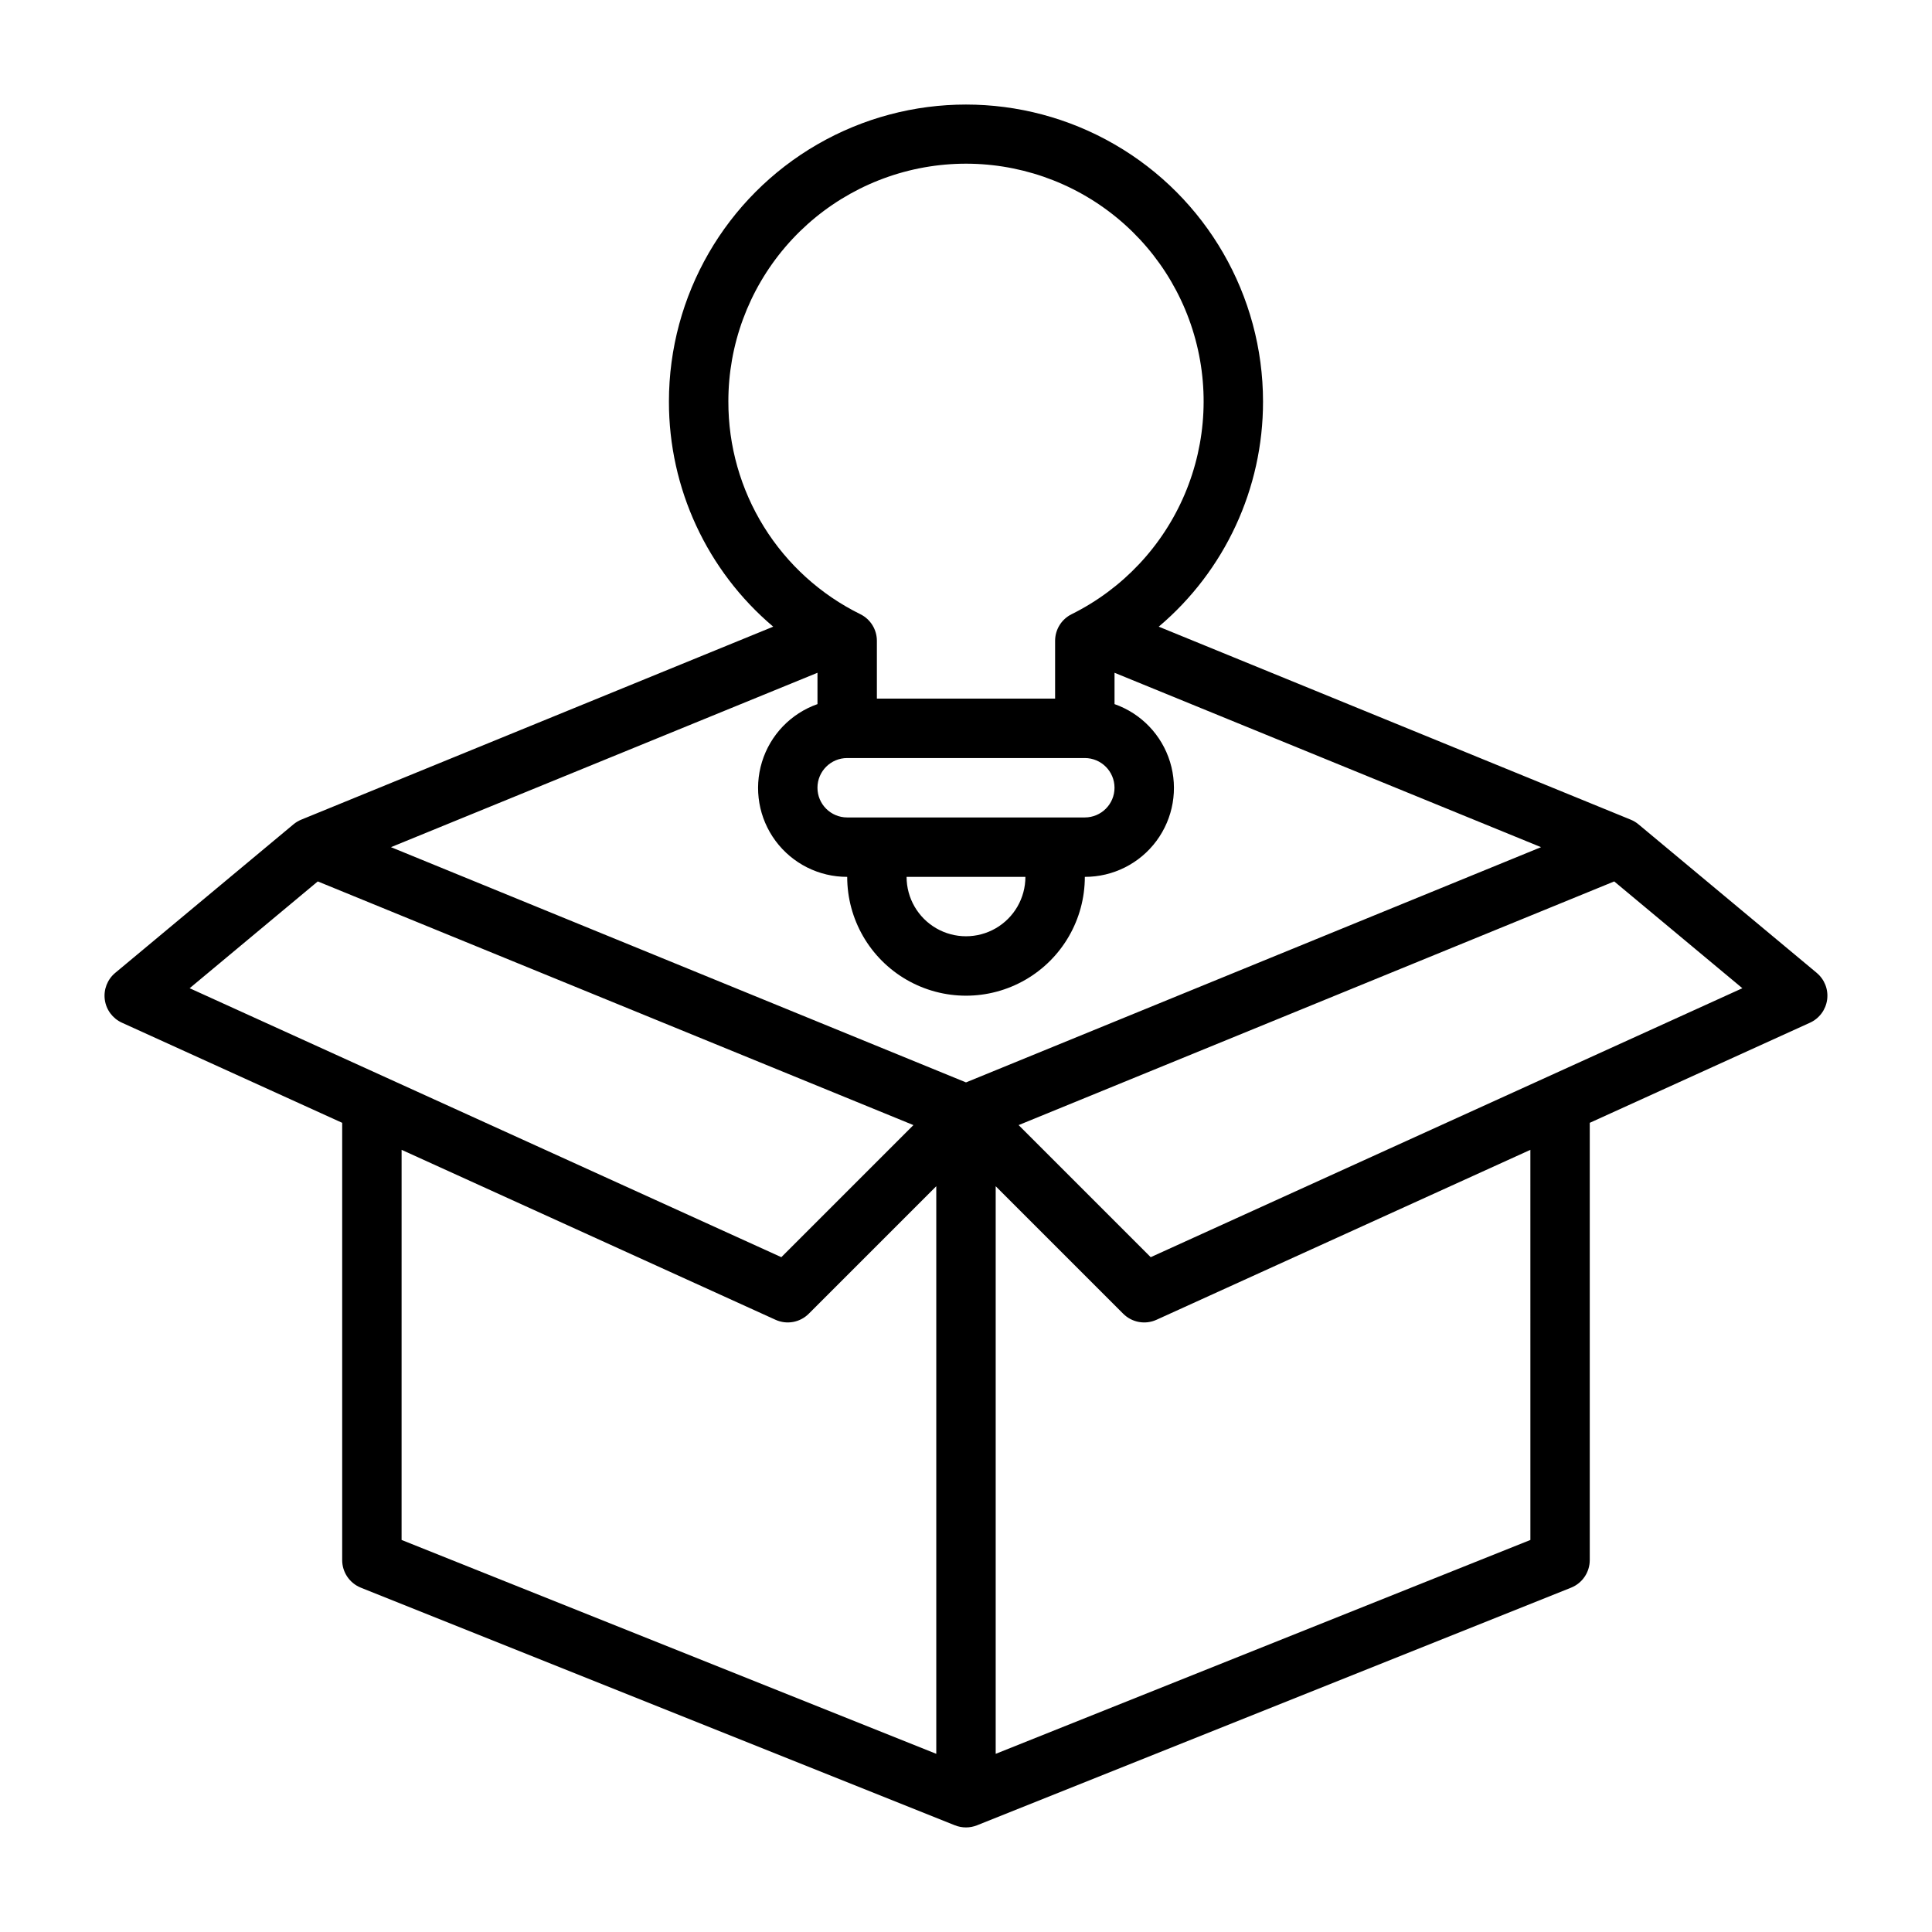
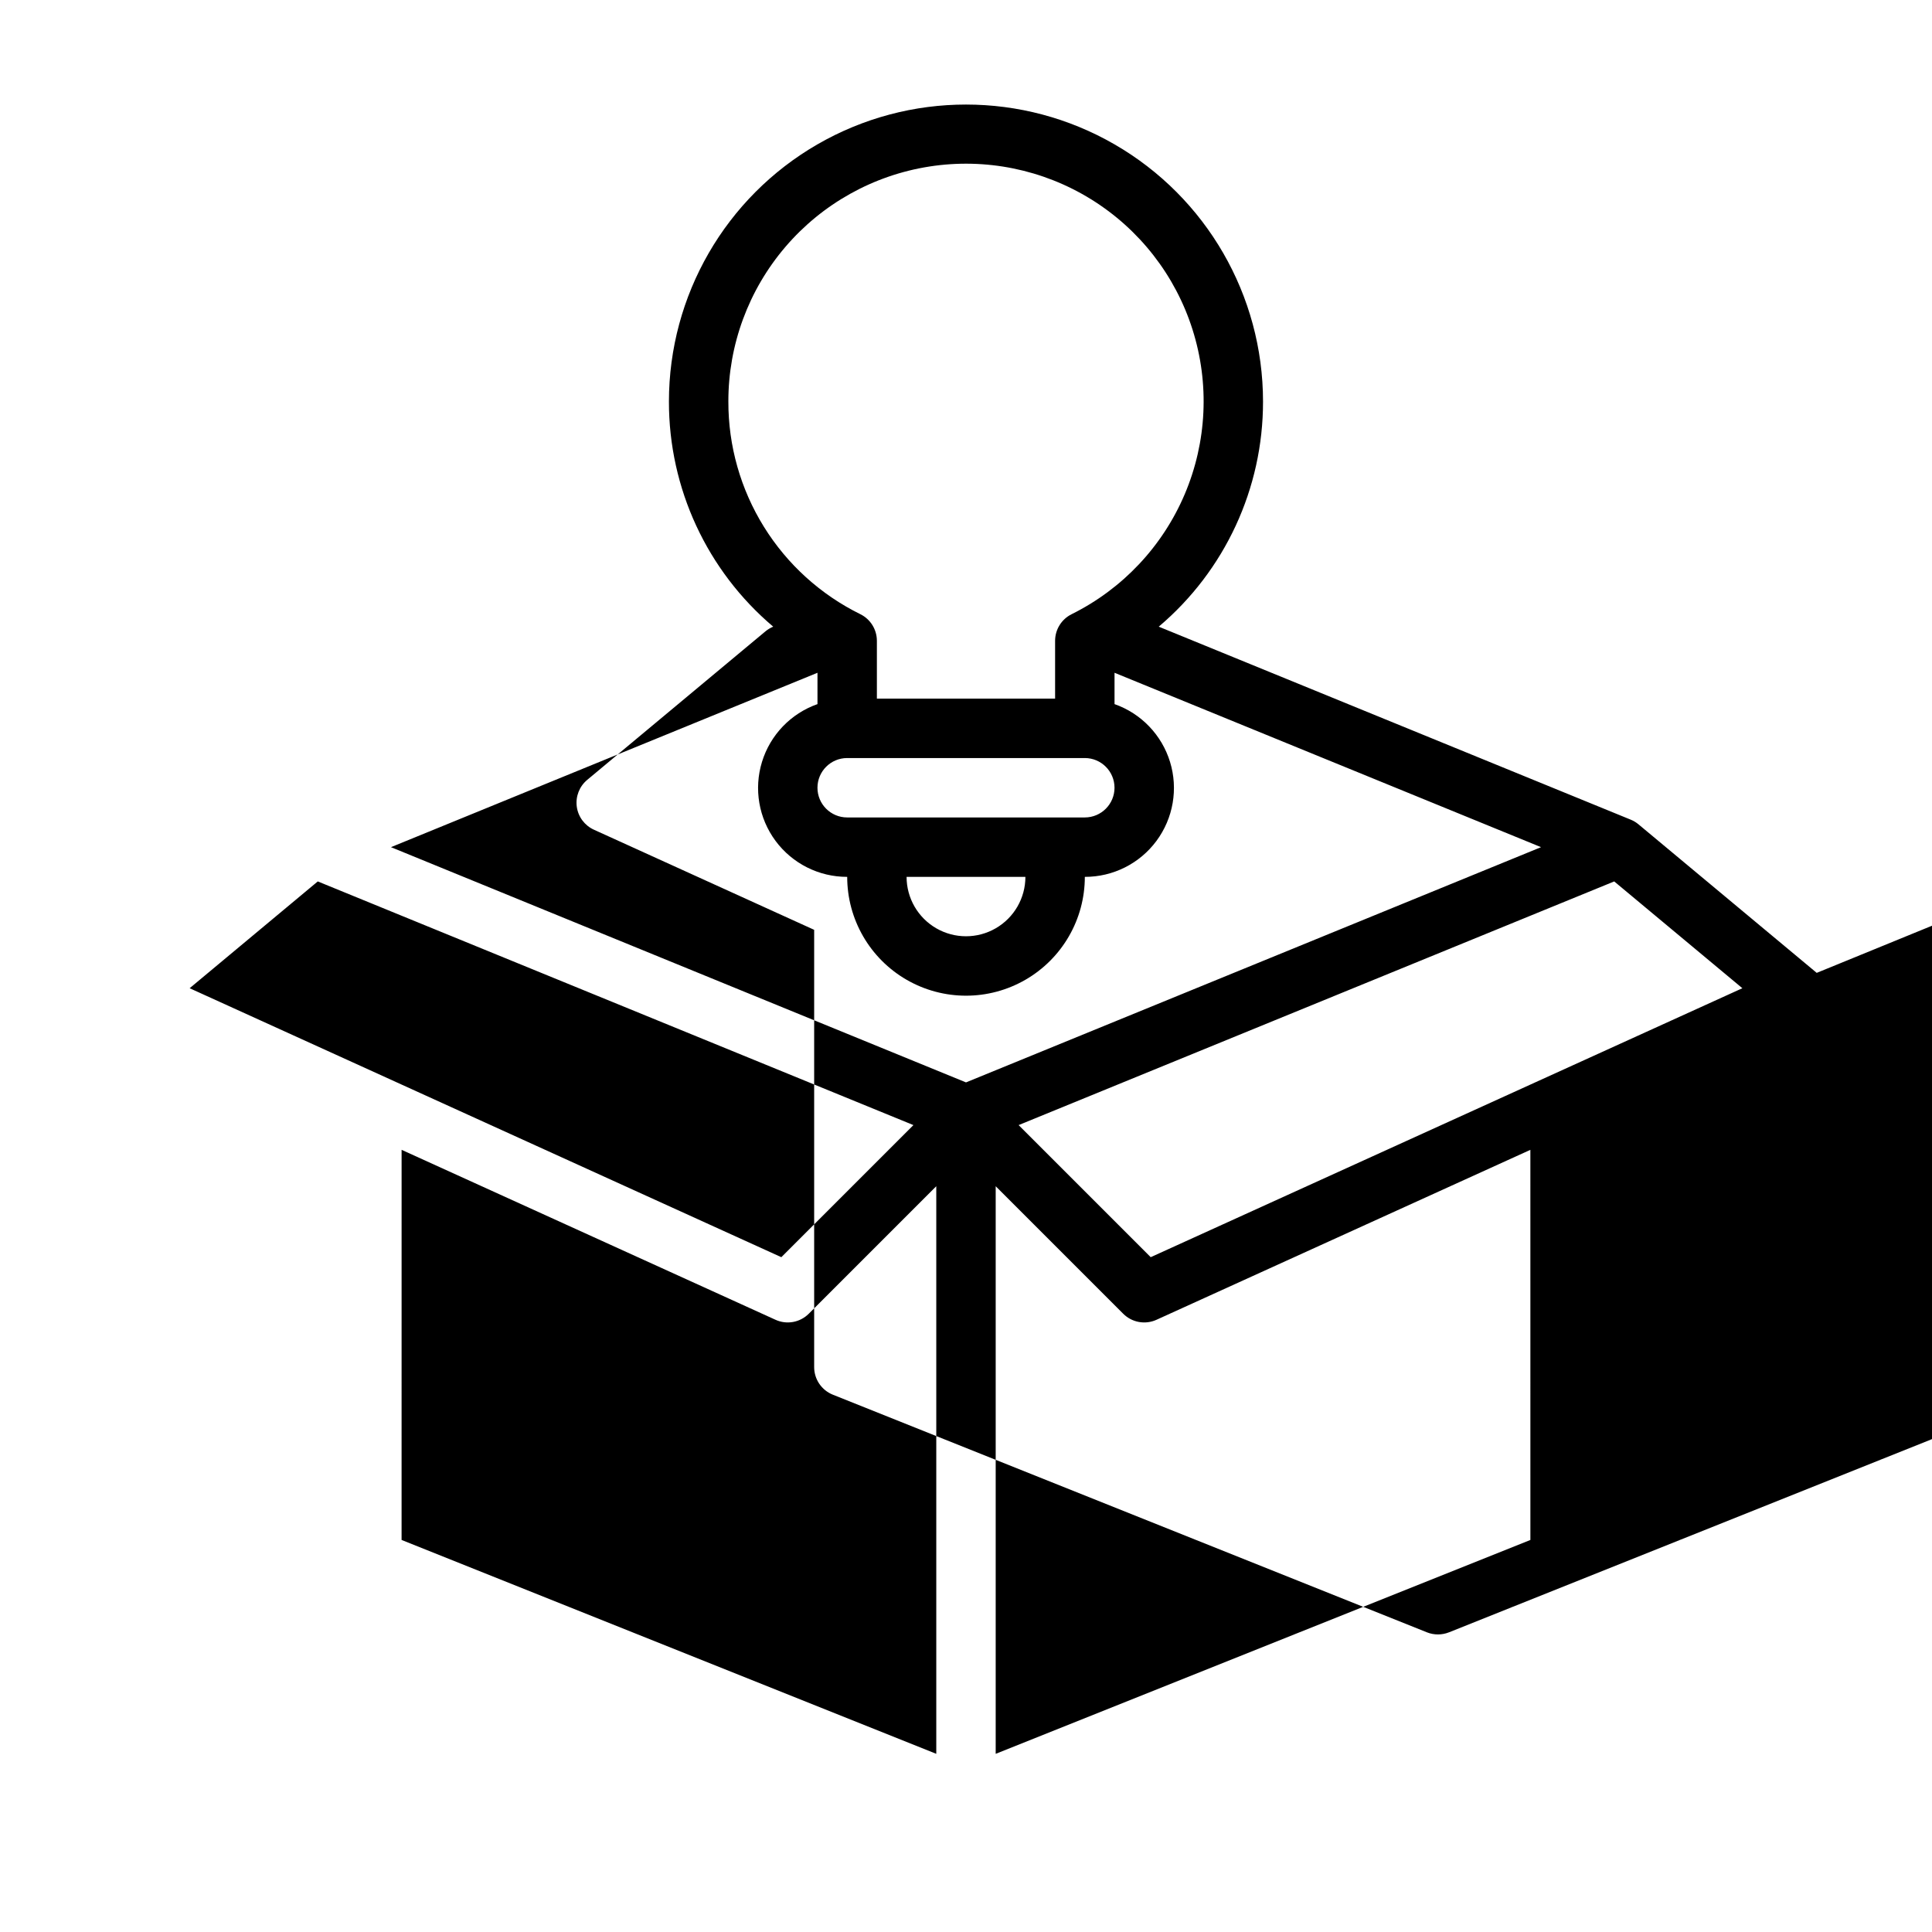
<svg xmlns="http://www.w3.org/2000/svg" fill="#000000" width="800px" height="800px" version="1.1" viewBox="144 144 512 512">
-   <path d="m625.45 401.82-47.23-39.359c-0.621-0.52-1.312-0.938-2.062-1.242l-125.08-51.145c17.551-14.84 27.66-36.664 27.637-59.648 0-28.125-15.004-54.113-39.359-68.172-24.355-14.062-54.363-14.062-78.723 0-24.355 14.059-39.359 40.047-39.359 68.172-0.023 22.984 10.09 44.809 27.637 59.648l-125.08 51.145c-0.746 0.305-1.441 0.727-2.062 1.242l-47.23 39.359c-2.082 1.734-3.125 4.414-2.766 7.098 0.363 2.688 2.082 4.996 4.551 6.113l58.359 26.527v115.88c0 3.219 1.957 6.113 4.945 7.312l157.44 62.977c1.879 0.746 3.973 0.746 5.848 0l157.44-62.977c2.988-1.199 4.945-4.094 4.949-7.312v-115.88l58.359-26.527c2.465-1.117 4.184-3.426 4.547-6.113 0.363-2.684-0.684-5.363-2.766-7.098zm-225.45 29.027-152.39-62.34 113.03-46.215v8.305c-7.055 2.481-12.516 8.168-14.707 15.32-2.195 7.152-0.859 14.922 3.598 20.934 4.457 6.008 11.5 9.547 18.984 9.527 0 11.25 6 21.645 15.742 27.27 9.742 5.625 21.746 5.625 31.488 0 9.742-5.625 15.746-16.02 15.746-27.27 7.481 0.02 14.527-3.519 18.98-9.527 4.457-6.012 5.793-13.781 3.602-20.934-2.195-7.152-7.652-12.84-14.711-15.32v-8.305l113.03 46.215zm39.359-78.086c-0.008 4.348-3.527 7.867-7.871 7.871h-62.977c-4.348 0-7.875-3.523-7.875-7.871s3.527-7.871 7.875-7.871h62.977c4.344 0.004 7.863 3.527 7.871 7.871zm-23.617 23.617c0 5.625-3 10.82-7.871 13.633s-10.875 2.812-15.746 0-7.871-8.008-7.871-13.633zm-78.719-125.95c-0.02-15.039 5.348-29.586 15.125-41.012 9.773-11.426 23.316-18.977 38.176-21.289 14.863-2.309 30.059 0.777 42.84 8.695 12.785 7.922 22.312 20.152 26.859 34.488 4.551 14.332 3.82 29.82-2.059 43.664-5.879 13.84-16.516 25.121-29.988 31.805-2.672 1.328-4.363 4.059-4.363 7.043v15.324h-47.23v-15.324c0-2.984-1.691-5.715-4.363-7.043-10.523-5.176-19.383-13.199-25.57-23.164-6.188-9.961-9.453-21.461-9.426-33.188zm-108.81 127.16 157.85 64.574-35.004 35.004-156.8-71.277zm22.215 71.129 99.082 45.035c2.984 1.363 6.5 0.723 8.82-1.598l33.793-33.793v150.42l-141.7-56.676zm299.14 103.39-141.7 56.676v-150.42l33.793 33.793c2.32 2.32 5.836 2.961 8.824 1.598l99.078-45.035zm-100.62-74.941-35.004-35.004 157.84-64.574 33.961 28.301z" />
+   <path d="m625.45 401.82-47.23-39.359c-0.621-0.52-1.312-0.938-2.062-1.242l-125.08-51.145c17.551-14.84 27.66-36.664 27.637-59.648 0-28.125-15.004-54.113-39.359-68.172-24.355-14.062-54.363-14.062-78.723 0-24.355 14.059-39.359 40.047-39.359 68.172-0.023 22.984 10.09 44.809 27.637 59.648c-0.746 0.305-1.441 0.727-2.062 1.242l-47.23 39.359c-2.082 1.734-3.125 4.414-2.766 7.098 0.363 2.688 2.082 4.996 4.551 6.113l58.359 26.527v115.88c0 3.219 1.957 6.113 4.945 7.312l157.44 62.977c1.879 0.746 3.973 0.746 5.848 0l157.44-62.977c2.988-1.199 4.945-4.094 4.949-7.312v-115.88l58.359-26.527c2.465-1.117 4.184-3.426 4.547-6.113 0.363-2.684-0.684-5.363-2.766-7.098zm-225.45 29.027-152.39-62.34 113.03-46.215v8.305c-7.055 2.481-12.516 8.168-14.707 15.32-2.195 7.152-0.859 14.922 3.598 20.934 4.457 6.008 11.5 9.547 18.984 9.527 0 11.25 6 21.645 15.742 27.27 9.742 5.625 21.746 5.625 31.488 0 9.742-5.625 15.746-16.02 15.746-27.27 7.481 0.02 14.527-3.519 18.98-9.527 4.457-6.012 5.793-13.781 3.602-20.934-2.195-7.152-7.652-12.84-14.711-15.32v-8.305l113.03 46.215zm39.359-78.086c-0.008 4.348-3.527 7.867-7.871 7.871h-62.977c-4.348 0-7.875-3.523-7.875-7.871s3.527-7.871 7.875-7.871h62.977c4.344 0.004 7.863 3.527 7.871 7.871zm-23.617 23.617c0 5.625-3 10.82-7.871 13.633s-10.875 2.812-15.746 0-7.871-8.008-7.871-13.633zm-78.719-125.95c-0.02-15.039 5.348-29.586 15.125-41.012 9.773-11.426 23.316-18.977 38.176-21.289 14.863-2.309 30.059 0.777 42.84 8.695 12.785 7.922 22.312 20.152 26.859 34.488 4.551 14.332 3.82 29.82-2.059 43.664-5.879 13.84-16.516 25.121-29.988 31.805-2.672 1.328-4.363 4.059-4.363 7.043v15.324h-47.23v-15.324c0-2.984-1.691-5.715-4.363-7.043-10.523-5.176-19.383-13.199-25.57-23.164-6.188-9.961-9.453-21.461-9.426-33.188zm-108.81 127.16 157.85 64.574-35.004 35.004-156.8-71.277zm22.215 71.129 99.082 45.035c2.984 1.363 6.5 0.723 8.82-1.598l33.793-33.793v150.42l-141.7-56.676zm299.14 103.39-141.7 56.676v-150.42l33.793 33.793c2.32 2.32 5.836 2.961 8.824 1.598l99.078-45.035zm-100.62-74.941-35.004-35.004 157.84-64.574 33.961 28.301z" />
</svg>